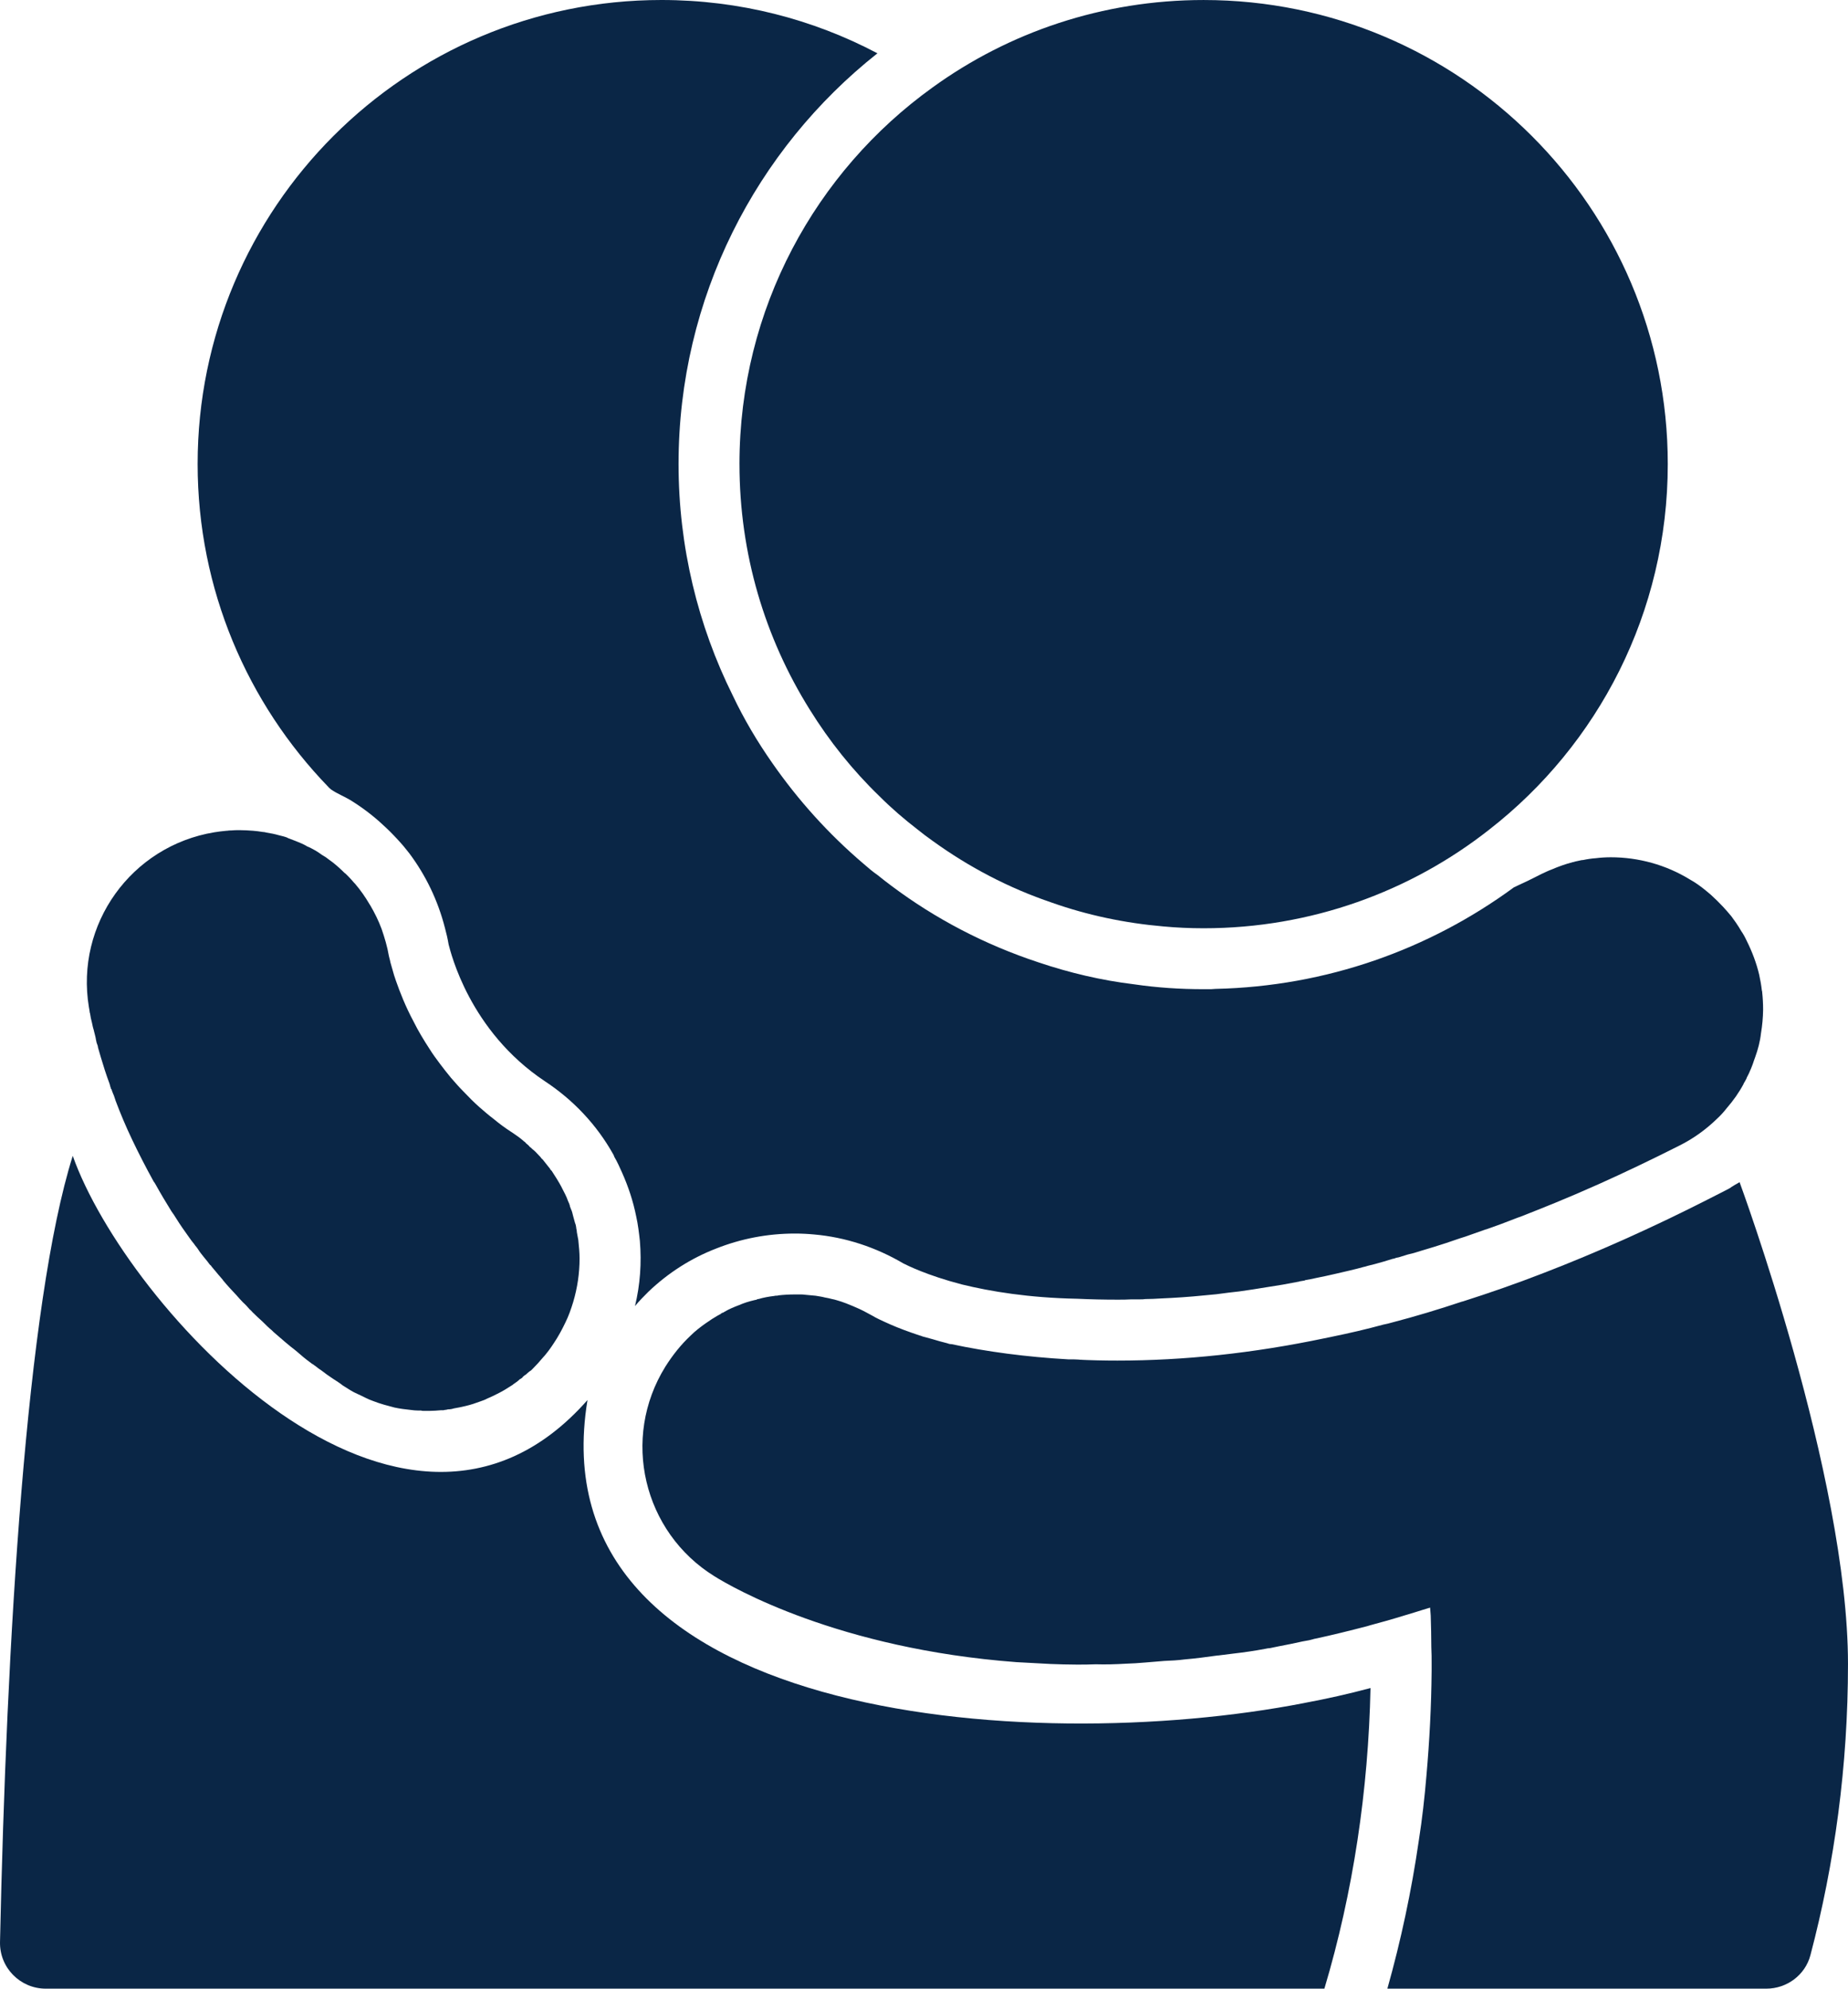
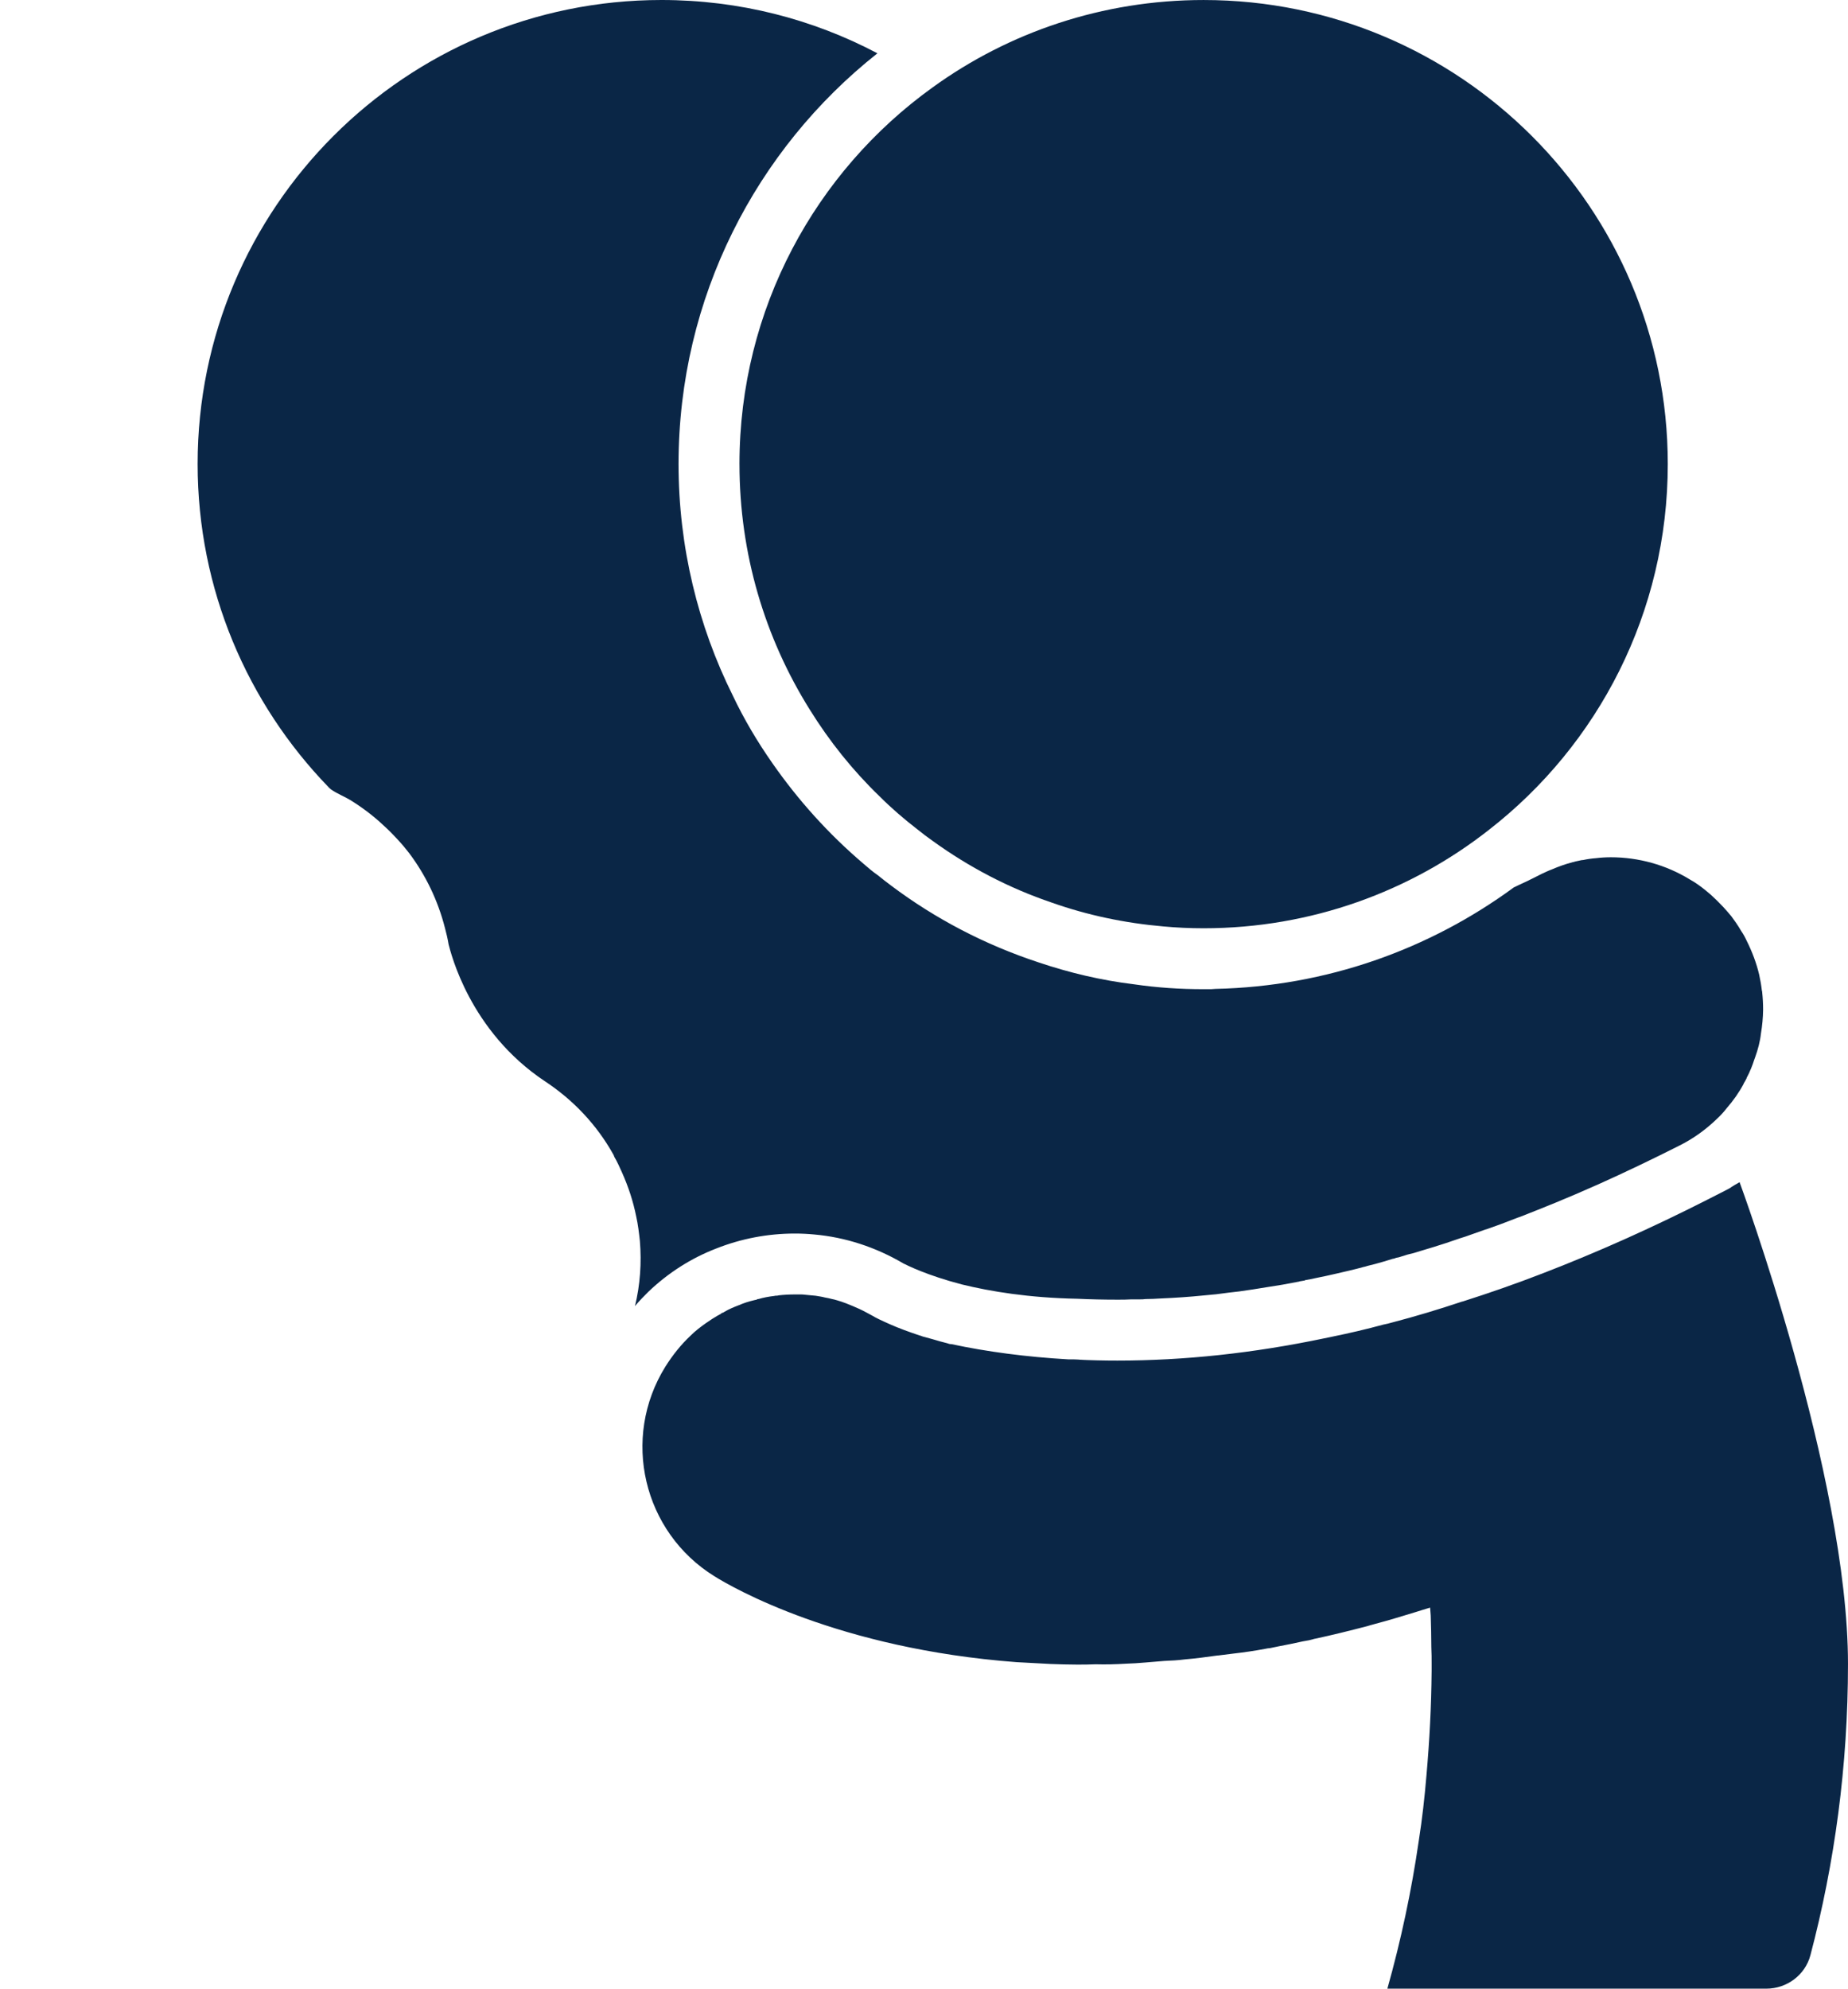
<svg xmlns="http://www.w3.org/2000/svg" id="Layer_2" viewBox="0 0 349.5 376">
  <defs>
    <style>
      .cls-1 {
        fill: #0a2646;
      }
    </style>
  </defs>
  <g id="Layer_1-2" data-name="Layer_1">
    <g>
      <path class="cls-1" d="M62.309,149.007c.305.254.174.17.358.297,1.125.774,2.42,1.267,3.571,1.958,2.247,1.384,4.377,2.995,6.278,4.781,1.153,1.036,2.247,2.189,3.283,3.341.577.634,1.094,1.325,1.613,1.958,3.11,4.148,5.415,8.929,6.739,14.111.288,1.036.519,2.074.692,3.11.403,1.497,3.917,16.358,18.201,25.863,5.415,3.571,9.792,8.237,12.902,13.767.115.173.173.346.23.519.576.98,1.036,2.016,1.498,3.053,1.153,2.591,2.074,5.357,2.649,8.237.346,1.555.519,3.052.692,4.609.346,4.148.057,8.294-.921,12.327.807-.98,1.67-1.843,2.534-2.708,3.744-3.571,8.064-6.336,12.845-8.179,4.665-1.843,9.677-2.822,14.861-2.822,1.209,0,2.42.058,3.629.173,5.932.519,11.693,2.42,16.877,5.472.692.346,4.435,2.247,11.06,3.975,5.415,1.325,12.673,2.534,21.83,2.708,2.476.115,5.011.173,7.604.173.921,0,1.786,0,2.649-.058h1.613c.346,0,.692,0,1.036-.058.98,0,1.958-.057,2.937-.115,2.649-.115,5.357-.288,8.179-.577,1.498-.115,3.053-.288,4.609-.519.692-.058,1.325-.173,2.016-.231,1.728-.23,3.456-.517,5.242-.807,1.959-.288,3.975-.634,5.99-1.038.058,0,.115,0,.173-.057l1.036-.173v-.058c.692-.115,1.382-.231,2.074-.403,1.209-.231,2.476-.519,3.744-.807,1.728-.404,3.571-.807,5.415-1.325h.058c.173-.058.403-.115.576-.173.461-.115.921-.231,1.382-.346,1.094-.288,2.247-.634,3.341-.98.173,0,.288-.057.461-.115.038,0,.076-.02.115-.058l.577-.115c.576-.173,1.094-.346,1.67-.519.807-.173,1.613-.403,2.476-.692,1.613-.461,3.226-.98,4.838-1.498.863-.288,1.67-.577,2.534-.865.346-.115.748-.231,1.094-.346,1.267-.461,2.476-.863,3.744-1.325.058,0,.173-.058.231-.058,1.843-.634,3.685-1.325,5.586-2.074.231-.115.519-.173.807-.288,2.189-.865,4.377-1.728,6.624-2.649,2.534-1.036,5.069-2.131,7.66-3.283.115-.058.288-.115.403-.173,5.011-2.247,10.195-4.723,15.437-7.372,2.649-1.325,5.011-3.053,7.028-5.011.692-.634,1.325-1.325,1.901-2.074,1.209-1.382,2.303-2.937,3.168-4.55v-.058c.23-.346.403-.692.576-1.036v-.057c.231-.461.461-.865.634-1.325.231-.461.346-.863.519-1.267.173-.461.288-.921.461-1.325.519-1.44.921-2.937,1.094-4.492.115-.748.23-1.497.288-2.247.058-.748.115-1.44.115-2.189v-.058c0-1.094-.057-2.189-.173-3.283,0-.115,0-.173-.058-.288-.115-1.036-.288-2.016-.517-3.053-.519-2.189-1.325-4.321-2.361-6.393-.288-.634-.634-1.267-1.036-1.843-.288-.519-.634-1.036-.98-1.555-.288-.403-.577-.807-.865-1.209-.519-.634-1.036-1.209-1.555-1.786-.576-.576-1.094-1.153-1.67-1.67-.461-.461-.98-.921-1.497-1.325-1.036-.865-2.074-1.613-3.226-2.247-4.435-2.708-9.619-4.148-14.861-4.148-.921,0-1.901.058-2.822.173-.807.058-1.613.173-2.42.346-.346,0-.634.115-.98.173-.288.058-.577.115-.921.231h-.058c-1.325.346-2.649.807-3.975,1.382-.634.23-1.209.519-1.843.807-1.786.921-3.571,1.786-5.357,2.591,0,0,0,.057-.057.057-15.897,11.635-35.309,18.663-56.334,19.124-.519.058-.98.058-1.498.058h-.748c-4.435,0-8.813-.288-13.133-.921-6.22-.748-12.268-2.189-18.086-4.148-10.138-3.341-19.526-8.237-27.878-14.515-.865-.634-1.728-1.325-2.593-2.016-.921-.634-1.786-1.382-2.649-2.131-6.566-5.586-12.327-11.981-17.223-19.008-2.822-4.031-5.357-8.294-7.487-12.787-6.566-13.19-10.253-28.109-10.253-43.777,0-31.449,14.688-59.5,37.612-77.645C153.726,3.629,139.846,0,125.1,0,76.656,0,37.377,39.283,37.377,87.722c0,23.73,9.446,45.274,24.71,61.056.11.151.197.185.219.222l.002.007Z" />
-       <path class="cls-1" d="M246.694,321.987c-52.538,10.24-145.526,3.157-135.585-57.279-35.108,39.828-87.324-17.793-97.35-46.171C4.964,246.455,1.222,310.618.002,367.171c-.105,4.852,3.814,8.829,8.667,8.829h241.802c5.457-18.254,8.324-37.6,8.721-56.84-4.17,1.12-8.376,2.054-12.5,2.822l.002.004Z" />
      <path class="cls-1" d="M139.852,87.728c0,17.05,4.838,32.889,13.248,46.367,3.744,6.049,8.179,11.577,13.248,16.473,2.247,2.247,4.665,4.321,7.199,6.278.921.748,1.843,1.44,2.822,2.131,6.854,4.953,14.401,8.927,22.58,11.693,6.681,2.361,13.767,3.86,21.081,4.492,2.476.23,5.011.346,7.604.346,20.333,0,39.169-6.97,54.027-18.663,20.564-16.012,33.754-41.011,33.754-69.119C315.414,39.282,276.072.003,227.633.003,208.509.003,190.769,6.108,176.368,16.534c-22.119,15.897-36.518,41.877-36.518,71.192l.001.003Z" />
-       <path class="cls-1" d="M16.988,191.522c.057.057.057.115.057.173.058.461.173,1.036.346,1.67.058.288.115.519.173.807s.173.519.231.865c.115.346.173.748.288,1.153,0,.115.058.23.058.346.058.403.173.807.346,1.209,0,.115.058.231.058.346.173.577.346,1.153.519,1.786.461,1.555.98,3.226,1.67,5.069.058.288.173.634.288.98h.058c.058.231.173.519.288.807.058.115.115.288.173.403.115.346.23.692.346,1.036.863,2.303,1.901,4.781,3.11,7.316,1.209,2.534,2.591,5.242,4.09,7.949.173.173.23.346.346.519.921,1.67,1.958,3.398,2.995,5.069.346.461.634.921.921,1.382.748,1.209,1.613,2.42,2.476,3.629.288.403.577.807.921,1.209.115.173.23.346.346.461,0,0,0,.057.057.057.115.115.173.288.288.404.346.576.748,1.036,1.151,1.555.404.461.748.921,1.094,1.382.115.115.231.173.288.288,0,.057.115.115.173.23.519.576.98,1.209,1.555,1.843.115.115.23.288.346.403.058.058.115.115.115.173.807.98,1.67,1.901,2.591,2.88.404.461.807.921,1.209,1.325.461.403.865.863,1.267,1.325.231.173.403.403.577.576.576.577,1.209,1.153,1.843,1.728.576.576,1.153,1.153,1.786,1.67.115.115.173.173.288.288,1.382,1.209,2.764,2.42,4.263,3.571.865.748,1.786,1.555,2.764,2.247.115.115.231.173.404.288.058,0,.115.058.173.115.346.23.634.461.921.692.346.231.692.461.98.692.576.461,1.209.865,1.786,1.267.634.403,1.267.807,1.843,1.267.461.288.921.576,1.382.865.461.288.921.519,1.44.748.517.231.98.461,1.44.692.461.23.98.461,1.497.634,1.325.519,2.649.863,3.975,1.209,1.038.231,2.074.346,3.11.461.461.058.921.115,1.44.115h.519c.115.058.288.058.403.058h1.267c.692,0,1.325-.058,2.016-.115h.519l.231-.058c.23,0,.403-.058.634-.115.403,0,.748-.057,1.094-.173.748-.115,1.498-.288,2.247-.461.98-.23,1.843-.519,2.764-.863.461-.173.865-.288,1.267-.519.807-.346,1.555-.692,2.303-1.094.807-.404,1.613-.921,2.42-1.44.058,0,.058-.058.115-.058l.115-.115c.403-.288.865-.577,1.267-.98.173-.058.288-.173.461-.288,0,0,.058-.058.058-.115.058,0,.115-.057.115-.115.115-.058.173-.115.288-.231.173-.057.346-.231.461-.346.115-.115.288-.23.403-.346.115-.058.231-.173.346-.23l.288-.288c.634-.634,1.267-1.325,1.843-2.016.807-.863,1.555-1.901,2.189-2.88.807-1.209,1.497-2.476,2.131-3.802.634-1.267,1.094-2.593,1.498-3.917.807-2.708,1.209-5.472,1.209-8.237,0-1.153-.115-2.247-.23-3.399v-.058c-.058-.288-.115-.634-.173-.921-.058-.231-.058-.403-.115-.634,0-.288-.058-.461-.115-.748v-.115c-.057-.173-.057-.403-.115-.576-.058-.058-.058-.115-.058-.173-.038-.038-.057-.076-.057-.115-.115-.403-.231-.863-.346-1.267-.115-.519-.231-.98-.461-1.44,0-.115-.058-.173-.115-.288-.058-.404-.231-.807-.403-1.153-.288-.865-.748-1.67-1.153-2.476-.057-.058-.057-.173-.115-.231-.519-.98-1.153-1.958-1.786-2.937-.058-.058-.115-.173-.231-.231-.115-.23-.231-.403-.403-.576-.346-.461-.748-.921-1.094-1.382-.115-.115-.231-.173-.288-.288-.115-.173-.288-.346-.461-.519-.404-.461-.807-.865-1.267-1.209-.058-.058-.115-.173-.173-.173-.058-.058-.115-.115-.231-.173-.173-.231-.346-.404-.576-.576-.058-.058-.173-.115-.23-.231-.058-.057-.115-.115-.173-.173-.058,0-.115-.058-.173-.115-.576-.519-1.209-.98-1.901-1.44-.173-.115-.346-.23-.519-.346-1.153-.748-2.247-1.555-3.283-2.42-.921-.692-1.843-1.498-2.708-2.247-1.036-.921-2.016-1.901-2.937-2.88-.865-.863-1.67-1.786-2.42-2.649-.748-.921-1.498-1.843-2.131-2.708-.692-.921-1.325-1.786-1.901-2.708-.576-.865-1.094-1.728-1.613-2.591-.519-.865-.98-1.728-1.382-2.534-1.613-2.995-2.649-5.703-3.398-7.833-.115-.346-.231-.692-.346-1.038-.288-.98-.519-1.843-.692-2.42-.058-.288-.115-.576-.173-.748-.058-.231-.115-.404-.115-.461-.288-1.728-.807-3.456-1.382-5.126-.576-1.555-1.325-3.053-2.132-4.435-.057-.058-.057-.115-.115-.173-.807-1.384-1.728-2.708-2.764-3.917-.058-.057-.115-.115-.173-.173-.346-.403-.692-.807-1.094-1.209l-.115-.115-.058-.058-.231-.231c-.115-.115-.231-.23-.346-.288-.921-.921-1.959-1.843-3.053-2.591-.346-.288-.807-.576-1.209-.807-.403-.288-.807-.577-1.209-.807-.519-.288-1.036-.577-1.613-.807-.346-.231-.634-.346-.98-.519-.692-.288-1.498-.634-2.303-.921-.173-.058-.346-.115-.519-.231-.461-.173-.98-.288-1.44-.403-.807-.23-1.613-.403-2.42-.519-.231-.058-.403-.115-.634-.115h-.057c-.634-.115-1.209-.173-1.843-.231-.807-.058-1.613-.115-2.476-.115h-.115c-.519,0-1.036,0-1.555.057-.231,0-.519,0-.748.058h-.115c-.748.058-1.555.173-2.305.288-15.725,2.593-26.323,17.396-23.73,33.062.058.288.115.634.173,1.094l-.001.001Z" />
      <path class="cls-1" d="M328.998,223.513c-3.58,2.034.874-.231-6.112,3.32-10.426,5.298-20.737,9.907-30.873,13.823-5.184,2.016-10.311,3.802-15.379,5.415h-.058c-4.492,1.497-8.871,2.822-13.305,3.975-.576.173-1.094.288-1.67.403-3.168.865-6.393,1.613-9.505,2.247-.576.115-1.094.23-1.67.346-13.477,2.822-26.495,4.204-39.11,4.204-2.534,0-5.011-.057-7.431-.173h1.613c-.807,0-1.67,0-2.476-.058h-.98c-8.006-.461-15.38-1.44-22.119-2.88-.288,0-.519-.058-.807-.173-.461-.115-.921-.23-1.325-.346-.461-.115-.921-.288-1.382-.403-.634-.173-1.267-.346-1.901-.519-.173-.057-.346-.115-.461-.173h-.058c-2.247-.748-4.09-1.44-5.53-2.074-1.843-.807-2.995-1.382-3.341-1.613-.865-.461-1.67-.921-2.534-1.325-.865-.403-1.728-.748-2.593-1.094-.576-.23-1.153-.403-1.728-.576-.346-.115-.634-.173-.921-.231-.461-.115-.921-.23-1.325-.288-.634-.173-1.209-.23-1.843-.346h-.057c-.634-.058-1.209-.115-1.843-.173-.346-.058-.577-.058-.98-.058h-.98c-1.036,0-2.074.058-3.11.173-.115.058-.173.058-.288.058-.173,0-.346,0-.519.057-.98.115-1.959.288-2.937.576-.115,0-.231,0-.346.115-.173.057-.346.057-.519.115-.98.231-1.901.519-2.822.921-.921.346-1.901.748-2.764,1.267-.115.057-.173.115-.288.173-.116,0-.288.058-.404.231-.115.057-.288.115-.403.23h-.058c-.807.461-1.613.98-2.418,1.555-.98.692-1.959,1.44-2.822,2.303-1.843,1.728-3.399,3.687-4.781,5.876-8.41,13.536-4.204,31.276,9.273,39.628,3.399,2.132,23.443,13.709,57.138,16.243,2.131.115,4.263.23,6.451.346,1.613.057,3.226.115,4.953.115,1.153,0,2.361,0,3.571-.057,1.901.057,3.802,0,5.761-.115,2.303-.058,4.781-.346,7.199-.519,1.325-.058,2.593-.115,3.86-.288,2.074-.173,4.204-.461,6.278-.748h.115c.921-.115,1.843-.23,2.764-.346,2.016-.231,4.033-.517,6.163-.921.288-.058.519-.115.807-.115.519-.115,1.094-.231,1.67-.346,1.498-.288,2.995-.576,4.492-.921.403-.058.865-.173,1.267-.231.231-.057.461-.115.692-.173.173-.058.346-.115.461-.115,3.226-.692,6.451-1.498,9.792-2.361.173-.058.404-.115.577-.173.346-.115.692-.173,1.036-.288,2.42-.634,4.838-1.382,7.316-2.132.98-.288,1.959-.634,2.995-.921.058.461.058.98.115,1.498.058,1.958.115,3.975.115,5.99.058,1.036.058,2.132.058,3.168v1.325c-.058,6.681-.404,13.248-.98,19.756-.346,4.148-.807,8.237-1.44,12.268-1.396,9.633-3.405,18.994-5.949,28.039h71.661c3.886,0,7.355-2.57,8.346-6.327,4.564-17.294,7.105-35.782,7.105-55.062,0-35.597-20.506-91.104-20.506-91.104l.003.007Z" />
    </g>
  </g>
</svg>